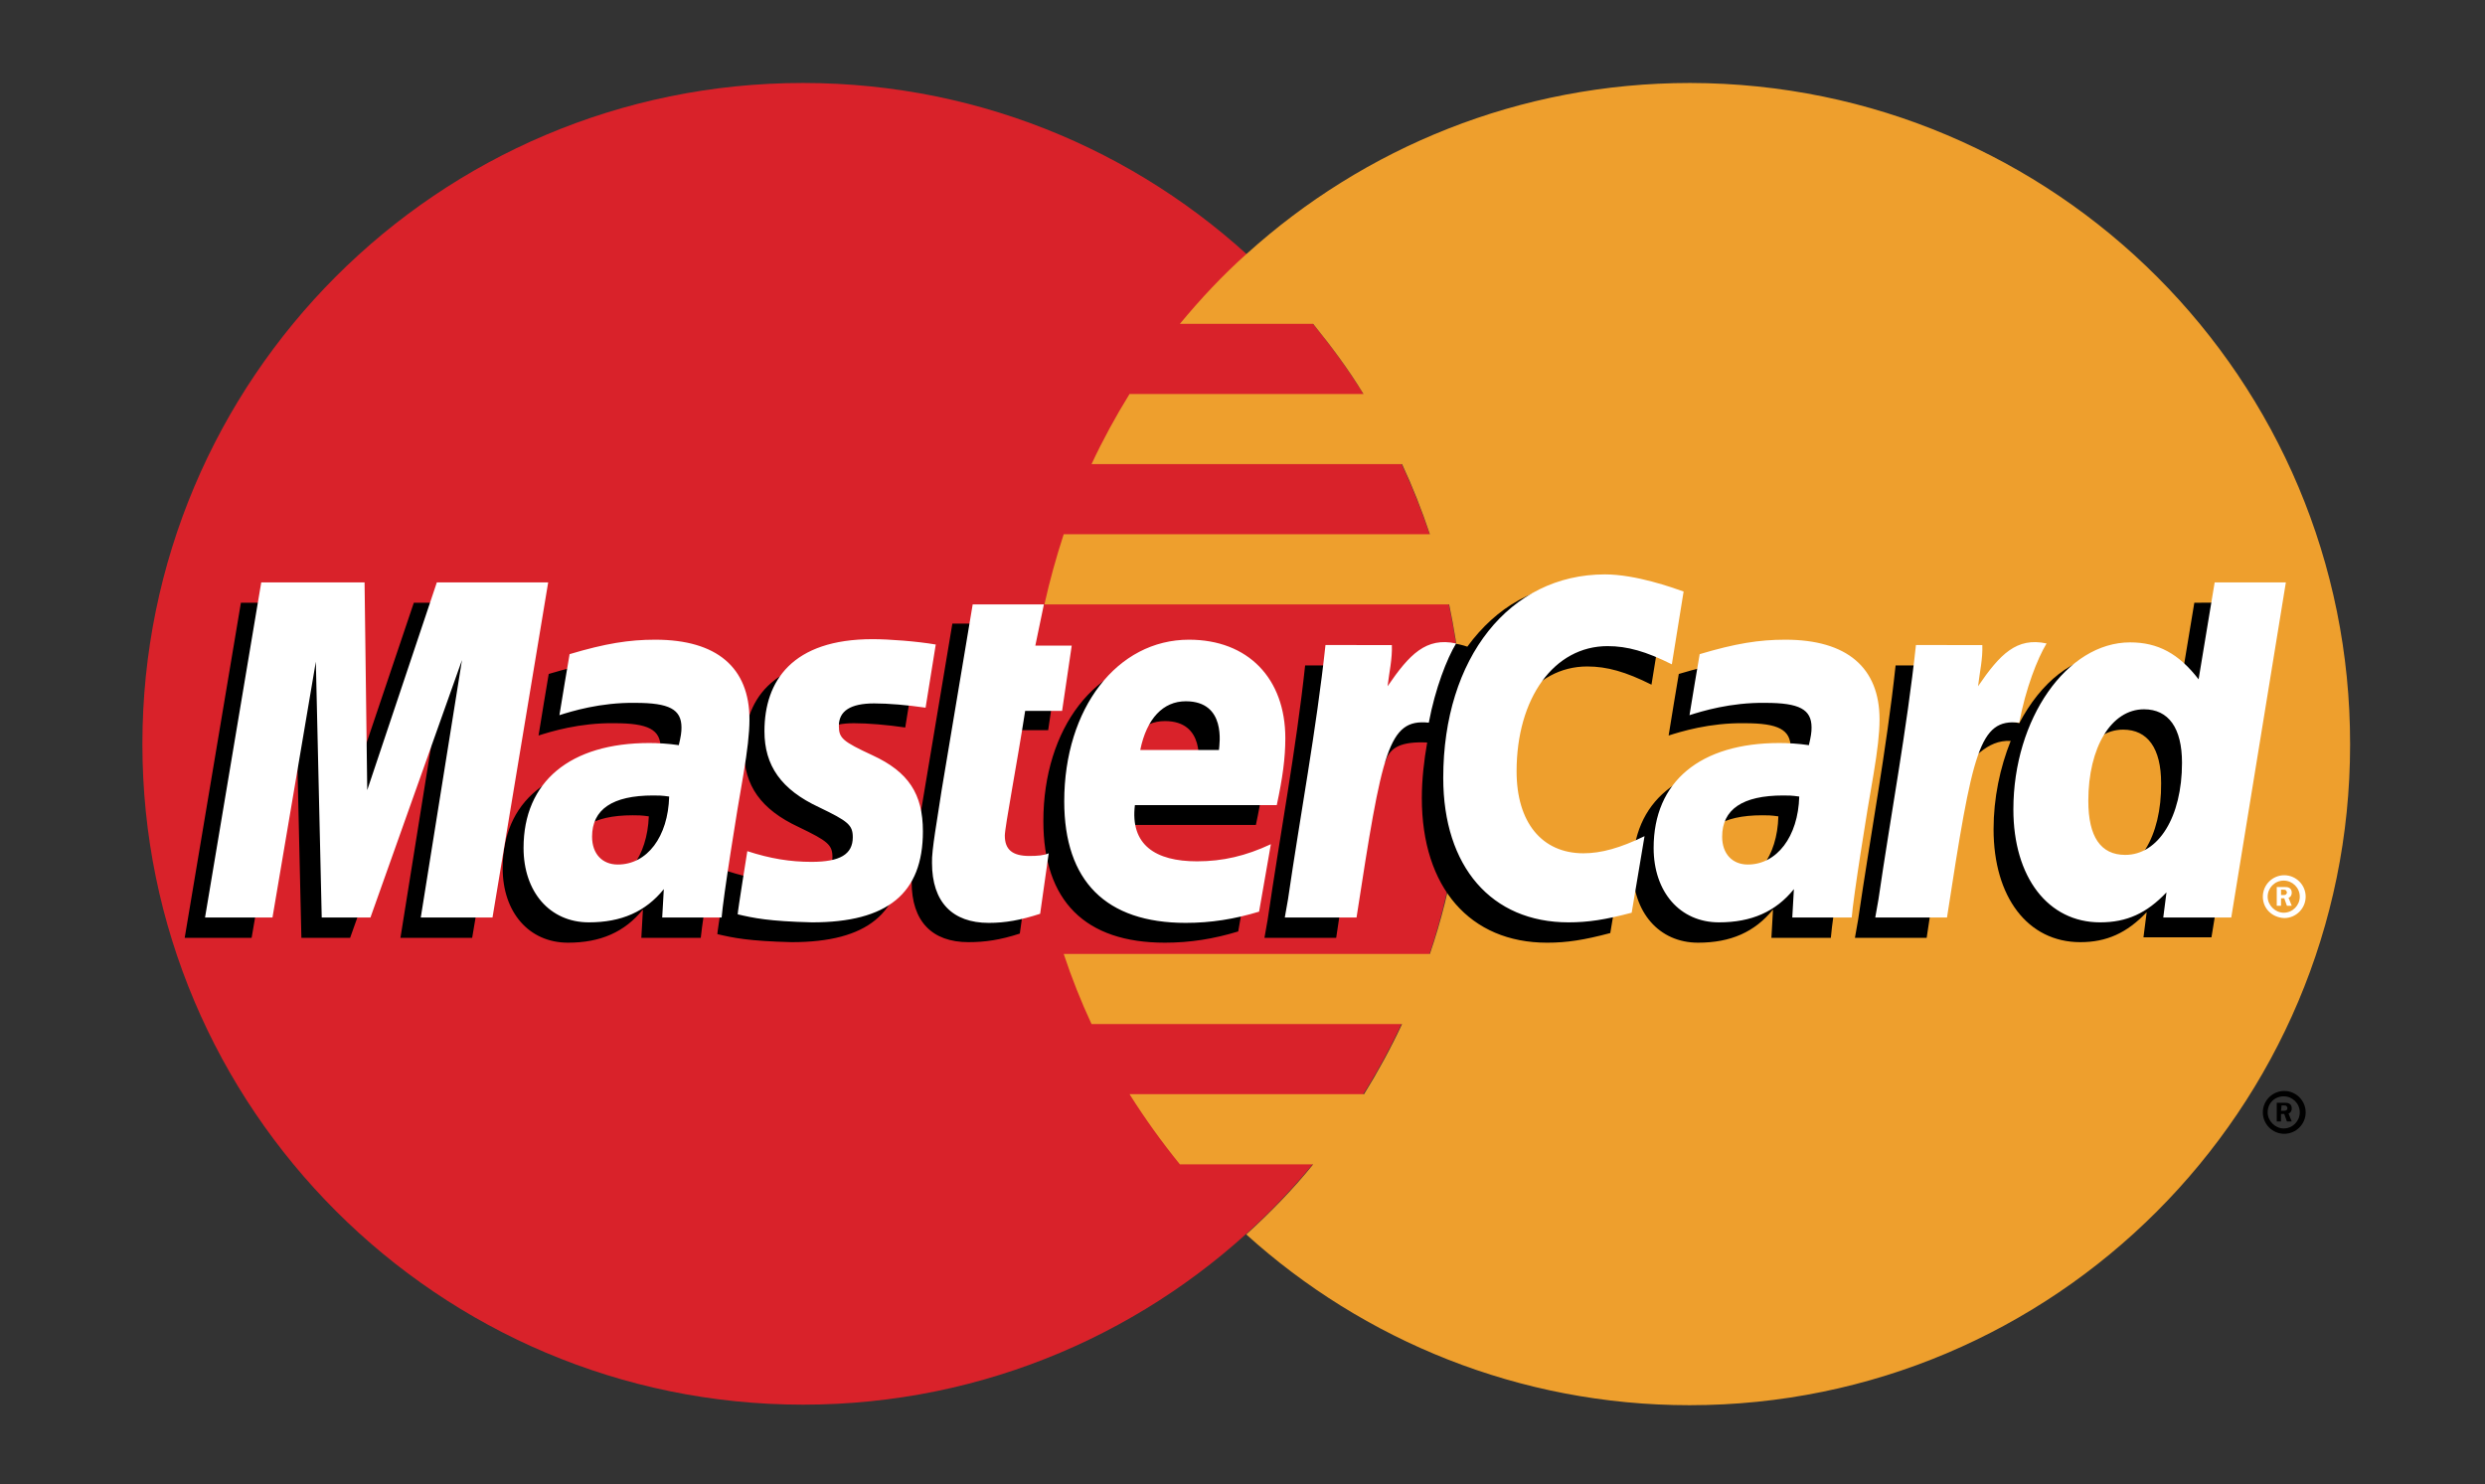
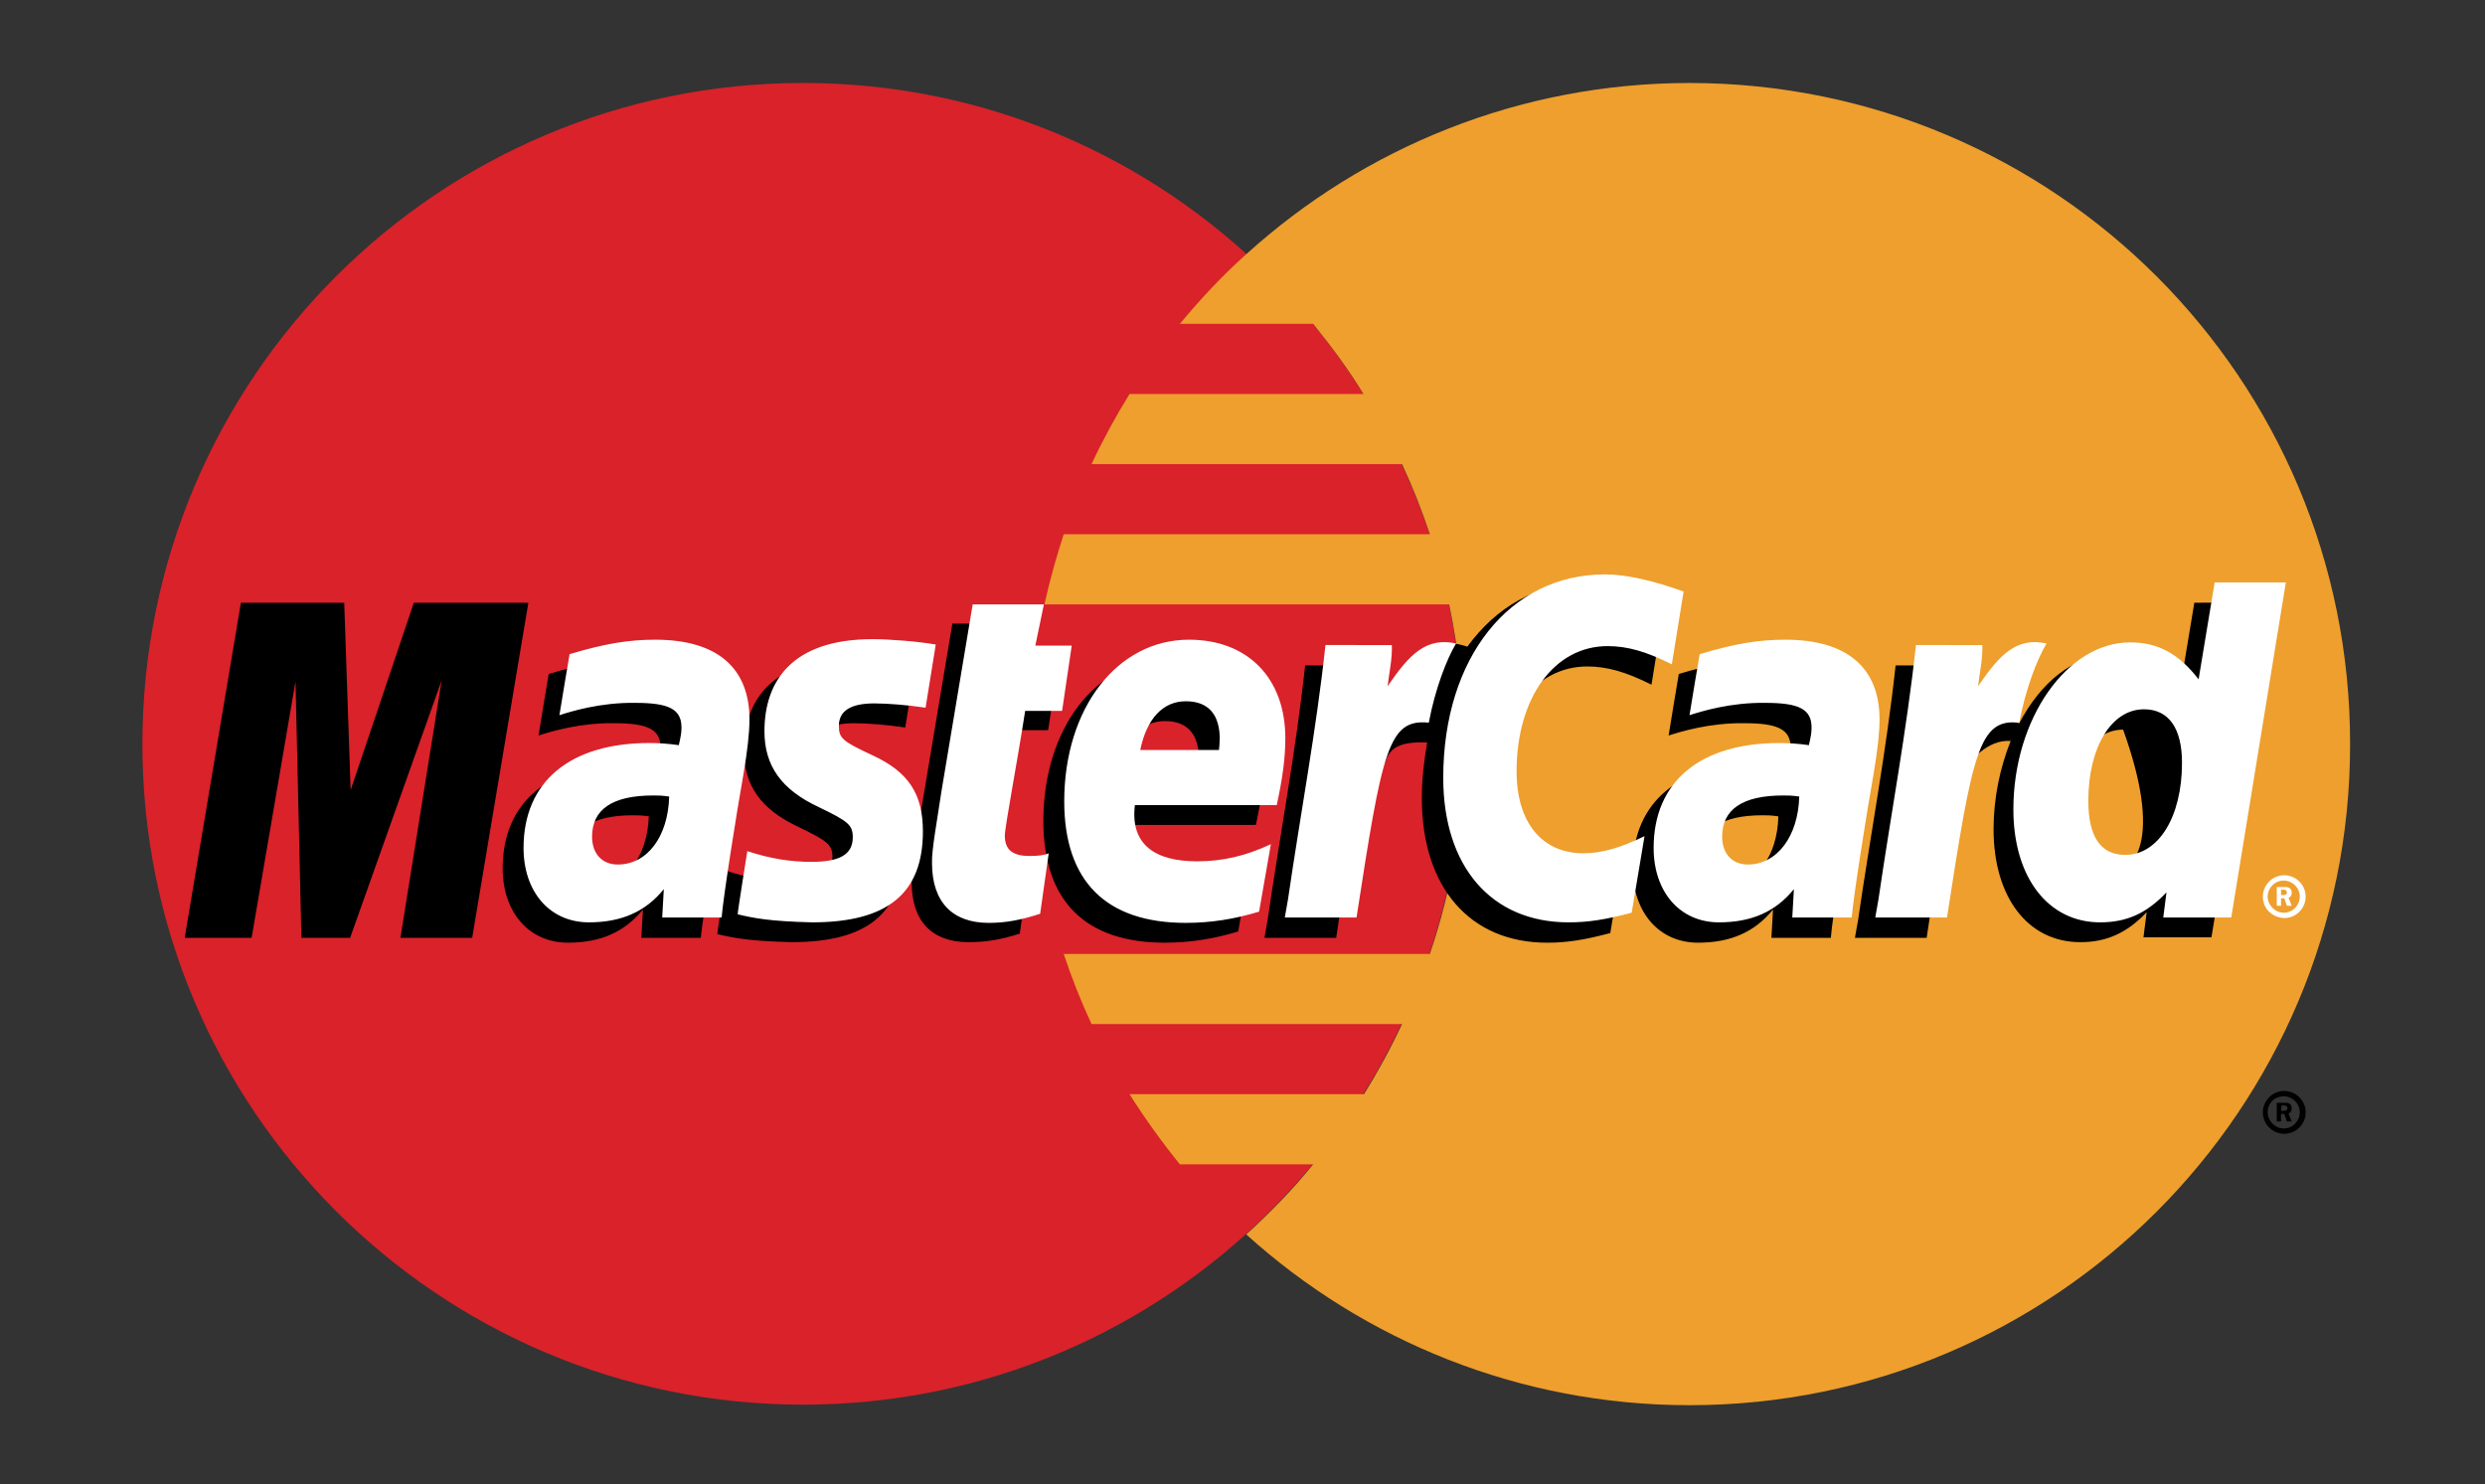
<svg xmlns="http://www.w3.org/2000/svg" version="1.1" id="Camada_1" x="0px" y="0px" viewBox="0 0 464.2 277.3" style="enable-background:new 0 0 464.2 277.3;" xml:space="preserve">
  <rect x="0" y="0" width="464.2" height="277.3" fill="#333333" stroke="none" />
  <style type="text/css">
	.st0{display:none;fill:#FFFFFF;stroke:#000000;stroke-width:15;}
	.st1{fill:#D9222A;}
	.st2{fill:#EE9F2D;}
	.st3{fill:#FFFFFF;}
</style>
  <g>
    <rect x="-35.3" y="-32.9" class="st0" width="536.3" height="343.8" />
    <path class="st1" d="M273.4,139c0,68.2-55.3,123.4-123.4,123.4S26.6,207.1,26.6,139C26.6,70.8,81.8,15.5,150,15.5   C218.2,15.5,273.4,70.8,273.4,139" />
    <path class="st2" d="M315.7,15.5c-31.9,0-60.9,12.1-82.8,31.9c-4.5,4-8.6,8.4-12.5,13.1h24.9c3.4,4.2,6.6,8.5,9.4,13.1H211   c-2.6,4.2-5,8.6-7.1,13.1h58c2,4.3,3.7,8.6,5.2,13.1h-68.4c-1.4,4.3-2.6,8.6-3.6,13.1h75.6c1.8,8.6,2.8,17.3,2.8,26.1   c0,13.7-2.2,26.9-6.4,39.2h-68.4c1.5,4.5,3.2,8.8,5.2,13.1h58c-2.1,4.5-4.5,8.9-7.1,13.1H211c2.9,4.6,6,8.9,9.4,13.1h24.9   c-3.8,4.7-8,9-12.5,13.1c21.9,19.8,51,31.9,82.8,31.9c68.2,0,123.4-55.3,123.4-123.4C439.1,70.8,383.9,15.6,315.7,15.5" />
    <path d="M422.7,207.8c0-2.2,1.8-4,4-4s4,1.8,4,4c0,2.2-1.8,4-4,4S422.7,210,422.7,207.8z M426.6,210.8c1.7,0,3-1.4,3-3   c0-1.7-1.4-3-3-3h0c-1.7,0-3,1.3-3,3v0C423.6,209.4,425,210.8,426.6,210.8C426.6,210.8,426.6,210.8,426.6,210.8L426.6,210.8z    M426.1,209.5h-0.8V206h1.5c0.3,0,0.6,0,0.9,0.2c0.3,0.2,0.4,0.5,0.4,0.9c0,0.4-0.2,0.8-0.6,0.9l0.6,1.5h-0.9l-0.5-1.4h-0.6   L426.1,209.5z M426.1,207.5h0.5c0.2,0,0.3,0,0.5-0.1c0.1-0.1,0.2-0.2,0.2-0.4c0-0.1-0.1-0.3-0.2-0.4c-0.1-0.1-0.4-0.1-0.5-0.1h-0.4   L426.1,207.5L426.1,207.5z M121.2,152.5c-1.4-0.2-2-0.2-3-0.2c-7.6,0-11.4,2.6-11.4,7.7c0,3.2,1.9,5.2,4.8,5.2   C117,165.2,120.9,160,121.2,152.5L121.2,152.5z M130.9,175.2h-11.1l0.3-5.3c-3.4,4.2-7.9,6.2-14,6.2c-7.3,0-12.2-5.7-12.2-13.9   c0-12.4,8.7-19.6,23.5-19.6c1.5,0,3.5,0.1,5.5,0.4c0.4-1.7,0.5-2.4,0.5-3.3c0-3.4-2.3-4.6-8.6-4.6c-6.6-0.1-12,1.6-14.2,2.3   c0.1-0.8,1.9-11.5,1.9-11.5c6.7-2,11.1-2.7,16-2.7c11.5,0,17.6,5.2,17.6,14.9c0,2.6-0.4,5.8-1.1,10.1   C133.8,155.5,131.3,171.3,130.9,175.2L130.9,175.2z M88.2,175.2H74.8l7.7-48.1l-17.1,48.1h-9.1l-1.1-47.9L47,175.2H34.5l10.5-62.6   h19.3l1.2,35l11.8-35h21.4L88.2,175.2 M332.2,152.5c-1.4-0.2-2-0.2-3-0.2c-7.6,0-11.4,2.6-11.4,7.7c0,3.2,1.9,5.2,4.8,5.2   C328.1,165.2,332,160,332.2,152.5L332.2,152.5z M342,175.2h-11.1l0.3-5.3c-3.4,4.2-7.9,6.2-14,6.2c-7.3,0-12.2-5.7-12.2-13.9   c0-12.4,8.7-19.6,23.5-19.6c1.5,0,3.5,0.1,5.5,0.4c0.4-1.7,0.5-2.4,0.5-3.3c0-3.4-2.3-4.6-8.6-4.6c-6.6-0.1-12,1.6-14.2,2.3   c0.1-0.8,1.9-11.5,1.9-11.5c6.7-2,11.1-2.7,16-2.7c11.5,0,17.6,5.2,17.6,14.9c0,2.6-0.4,5.8-1.1,10.1   C344.8,155.5,342.3,171.3,342,175.2L342,175.2z M190.5,174.4c-3.7,1.2-6.5,1.6-9.6,1.6c-6.8,0-10.6-3.9-10.6-11.2   c-0.1-2.2,1-8.2,1.8-13.6c0.8-4.8,5.8-34.7,5.8-34.7h13.3l-1.6,7.7h8l-1.8,12.2h-8.1c-1.5,9.7-3.7,21.7-3.8,23.3   c0,2.6,1.4,3.8,4.6,3.8c1.5,0,2.7-0.2,3.6-0.5L190.5,174.4 M231.3,174c-4.6,1.4-9,2.1-13.7,2.1c-14.9,0-22.7-7.8-22.7-22.7   c0-17.4,9.9-30.2,23.3-30.2c11,0,18,7.2,18,18.4c0,3.7-0.5,7.4-1.6,12.5h-26.5c-0.9,7.4,3.8,10.5,11.6,10.5c4.8,0,9.1-1,13.8-3.2   L231.3,174L231.3,174z M223.8,143.8c0.1-1.1,1.4-9.1-6.2-9.1c-4.2,0-7.3,3.2-8.5,9.1H223.8z M139,140.3c0,6.4,3.1,10.9,10.2,14.2   c5.4,2.6,6.3,3.3,6.3,5.6c0,3.2-2.4,4.6-7.7,4.6c-4,0-7.7-0.6-12-2c0,0-1.8,11.2-1.8,11.8c3,0.7,5.8,1.3,13.9,1.5   c14.1,0,20.7-5.4,20.7-17c0-7-2.7-11.1-9.4-14.2c-5.6-2.6-6.3-3.2-6.3-5.5c0-2.8,2.2-4.2,6.6-4.2c2.6,0,6.2,0.3,9.6,0.8l1.9-11.8   c-3.5-0.6-8.7-1-11.8-1C144.1,123.1,138.9,130.9,139,140.3 M296.5,124.5c3.7,0,7.2,1,12,3.4l2.2-13.6c-2-0.8-8.9-5.3-14.7-5.3   c-9,0-16.5,4.4-21.9,11.8c-7.8-2.6-11,2.6-14.9,7.8l-3.5,0.8c0.3-1.7,0.5-3.4,0.4-5.1h-12.3c-1.7,15.8-4.7,31.7-7,47.5l-0.6,3.4   h13.4c2.2-14.5,3.5-23.8,4.2-30.1l5-2.8c0.8-2.8,3.1-3.8,7.8-3.6c-0.6,3.4-1,6.9-1,10.4c0,16.7,9,27,23.4,27   c3.7,0,6.9-0.5,11.8-1.8l2.4-14.3c-4.4,2.2-8.1,3.2-11.4,3.2c-7.8,0-12.5-5.7-12.5-15.3C279.5,134.1,286.5,124.5,296.5,124.5" />
-     <path class="st3" d="M92,171.4H78.6l7.7-48.1l-17.1,48.1h-9.1l-1.1-47.8l-8.1,47.8H38.3l10.5-62.6h19.3l0.5,38.8l13-38.8h20.8   L92,171.4" />
-     <path d="M409.9,112.6l-3,18.1c-3.7-4.8-7.6-8.3-12.8-8.3c-6.8,0-12.9,5.1-16.9,12.7c-5.6-1.2-11.4-3.1-11.4-3.1l0,0   c0.5-4.2,0.6-6.8,0.6-7.7h-12.3c-1.7,15.8-4.7,31.7-7,47.5l-0.6,3.4h13.4c1.8-11.8,3.2-21.5,4.2-29.3c4.6-4.1,6.9-7.7,11.5-7.5   c-2,5-3.2,10.7-3.2,16.5c0,12.7,6.4,21.1,16.2,21.1c4.9,0,8.7-1.7,12.4-5.6l-0.6,4.7h12.7l10.2-62.6L409.9,112.6L409.9,112.6z    M393.1,163.4c-4.6,0-6.9-3.4-6.9-10c0-10,4.3-17.1,10.4-17.1c4.6,0,7.1,3.5,7.1,10C403.8,156.3,399.4,163.4,393.1,163.4   L393.1,163.4z" />
+     <path d="M409.9,112.6l-3,18.1c-3.7-4.8-7.6-8.3-12.8-8.3c-6.8,0-12.9,5.1-16.9,12.7c-5.6-1.2-11.4-3.1-11.4-3.1l0,0   c0.5-4.2,0.6-6.8,0.6-7.7h-12.3c-1.7,15.8-4.7,31.7-7,47.5l-0.6,3.4h13.4c1.8-11.8,3.2-21.5,4.2-29.3c4.6-4.1,6.9-7.7,11.5-7.5   c-2,5-3.2,10.7-3.2,16.5c0,12.7,6.4,21.1,16.2,21.1c4.9,0,8.7-1.7,12.4-5.6l-0.6,4.7h12.7l10.2-62.6L409.9,112.6L409.9,112.6z    M393.1,163.4c-4.6,0-6.9-3.4-6.9-10c0-10,4.3-17.1,10.4-17.1C403.8,156.3,399.4,163.4,393.1,163.4   L393.1,163.4z" />
    <path class="st3" d="M125,148.8c-1.4-0.2-2-0.2-3-0.2c-7.6,0-11.4,2.6-11.4,7.7c0,3.2,1.9,5.2,4.8,5.2   C120.9,161.5,124.8,156.3,125,148.8L125,148.8z M134.8,171.4h-11.1l0.3-5.3c-3.4,4.2-7.9,6.2-14,6.2c-7.3,0-12.2-5.7-12.2-13.9   c0-12.4,8.7-19.6,23.5-19.6c1.5,0,3.5,0.1,5.5,0.4c0.4-1.7,0.5-2.4,0.5-3.3c0-3.4-2.3-4.6-8.6-4.6c-6.6-0.1-12,1.6-14.2,2.3   c0.1-0.8,1.9-11.4,1.9-11.4c6.7-2,11.1-2.7,16-2.7c11.5,0,17.6,5.2,17.6,14.9c0,2.6-0.4,5.9-1.1,10.1   C137.6,151.8,135.1,167.6,134.8,171.4L134.8,171.4z M314.5,110.5l-2.2,13.6c-4.8-2.4-8.3-3.4-12-3.4c-10,0-17,9.7-17,23.4   c0,9.5,4.7,15.3,12.5,15.3c3.3,0,6.9-1,11.4-3.2l-2.4,14.3c-4.9,1.3-8.1,1.8-11.8,1.8c-14.4,0-23.4-10.4-23.4-27   c0-22.4,12.4-38,30.2-38C305.6,107.3,312.5,109.8,314.5,110.5 M336.1,148.8c-1.4-0.2-2-0.2-3-0.2c-7.6,0-11.4,2.6-11.4,7.7   c0,3.2,1.9,5.2,4.8,5.2C331.9,161.5,335.9,156.3,336.1,148.8L336.1,148.8z M345.9,171.4h-11.1l0.3-5.3c-3.4,4.2-7.9,6.2-14,6.2   c-7.3,0-12.2-5.7-12.2-13.9c0-12.4,8.7-19.6,23.5-19.6c1.5,0,3.5,0.1,5.5,0.4c0.4-1.7,0.5-2.4,0.5-3.3c0-3.4-2.3-4.6-8.6-4.6   c-6.6-0.1-12,1.6-14.2,2.3c0.1-0.8,1.9-11.4,1.9-11.4c6.7-2,11.1-2.7,16-2.7c11.5,0,17.6,5.2,17.6,14.9c0,2.6-0.4,5.9-1.1,10.1   C348.7,151.8,346.2,167.6,345.9,171.4L345.9,171.4z M194.3,170.7c-3.7,1.2-6.5,1.7-9.6,1.7c-6.8,0-10.6-3.9-10.6-11.2   c-0.1-2.3,1-8.2,1.8-13.6c0.8-4.8,5.8-34.7,5.8-34.7h13.3l-1.6,7.7h6.8l-1.8,12.2h-6.9c-1.5,9.7-3.8,21.7-3.8,23.3   c0,2.6,1.4,3.8,4.6,3.8c1.5,0,2.7-0.1,3.6-0.5L194.3,170.7 M235.2,170.3c-4.6,1.4-9,2.1-13.7,2.1c-14.9,0-22.7-7.8-22.7-22.7   c0-17.4,9.9-30.2,23.3-30.2c11,0,18,7.2,18,18.4c0,3.7-0.5,7.4-1.6,12.5H212c-0.9,7.4,3.8,10.5,11.6,10.5c4.8,0,9.1-1,13.8-3.2   L235.2,170.3L235.2,170.3z M227.7,140.1c0.1-1.1,1.4-9.1-6.2-9.1c-4.2,0-7.3,3.2-8.5,9.1H227.7z M142.8,136.6   c0,6.4,3.1,10.9,10.2,14.2c5.4,2.6,6.3,3.3,6.3,5.6c0,3.2-2.4,4.6-7.7,4.6c-4,0-7.7-0.6-12-2c0,0-1.8,11.2-1.8,11.8   c3,0.7,5.8,1.3,13.9,1.5c14.1,0,20.7-5.4,20.7-17c0-7-2.7-11.1-9.4-14.2c-5.6-2.6-6.3-3.2-6.3-5.5c0-2.8,2.2-4.2,6.6-4.2   c2.6,0,6.2,0.3,9.6,0.8l1.9-11.8c-3.5-0.6-8.7-1-11.8-1C148,119.4,142.8,127.2,142.8,136.6 M416.8,171.4h-12.7l0.6-4.7   c-3.7,3.9-7.4,5.6-12.4,5.6c-9.7,0-16.2-8.4-16.2-21.1c0-16.9,10-31.2,21.8-31.2c5.2,0,9.1,2.1,12.8,6.9l3-18.1H427L416.8,171.4   L416.8,171.4z M397,159.7c6.2,0,10.6-7.1,10.6-17.2c0-6.5-2.5-10-7.1-10c-6.1,0-10.4,7.1-10.4,17.1   C390.1,156.3,392.4,159.7,397,159.7z M357.9,120.5c-1.7,15.8-4.7,31.7-7,47.5l-0.6,3.4h13.4c4.8-31.1,6-37.2,13.5-36.4   c1.2-6.4,3.4-12,5.1-14.8c-5.6-1.2-8.7,2-12.8,8c0.3-2.6,0.9-5.1,0.8-7.7L357.9,120.5 M247.6,120.5c-1.7,15.8-4.7,31.7-7,47.5   l-0.6,3.4h13.4c4.8-31.1,5.9-37.2,13.5-36.4c1.2-6.4,3.4-12,5.1-14.8c-5.6-1.2-8.7,2-12.8,8c0.3-2.6,0.9-5.1,0.8-7.7L247.6,120.5    M422.7,167.5c0-2.2,1.8-4,4-4h0c2.2,0,4,1.8,4,4v0c0,2.2-1.8,4-4,4C424.4,171.4,422.7,169.7,422.7,167.5L422.7,167.5z    M426.6,170.5c1.7,0,3-1.4,3-3v0c0-1.7-1.4-3-3-3h0c-1.7,0-3,1.4-3,3C423.6,169.1,425,170.5,426.6,170.5L426.6,170.5z M426.1,169.2   h-0.8v-3.5h1.5c0.3,0,0.6,0,0.9,0.2c0.3,0.2,0.4,0.5,0.4,0.9c0,0.4-0.2,0.8-0.6,0.9l0.6,1.5h-0.9l-0.5-1.4h-0.6L426.1,169.2   L426.1,169.2z M426.1,167.2h0.4c0.2,0,0.4,0,0.5-0.1c0.1-0.1,0.2-0.2,0.2-0.4c0-0.1-0.1-0.3-0.2-0.4c-0.1-0.1-0.4-0.1-0.5-0.1h-0.4   L426.1,167.2L426.1,167.2z" />
  </g>
</svg>